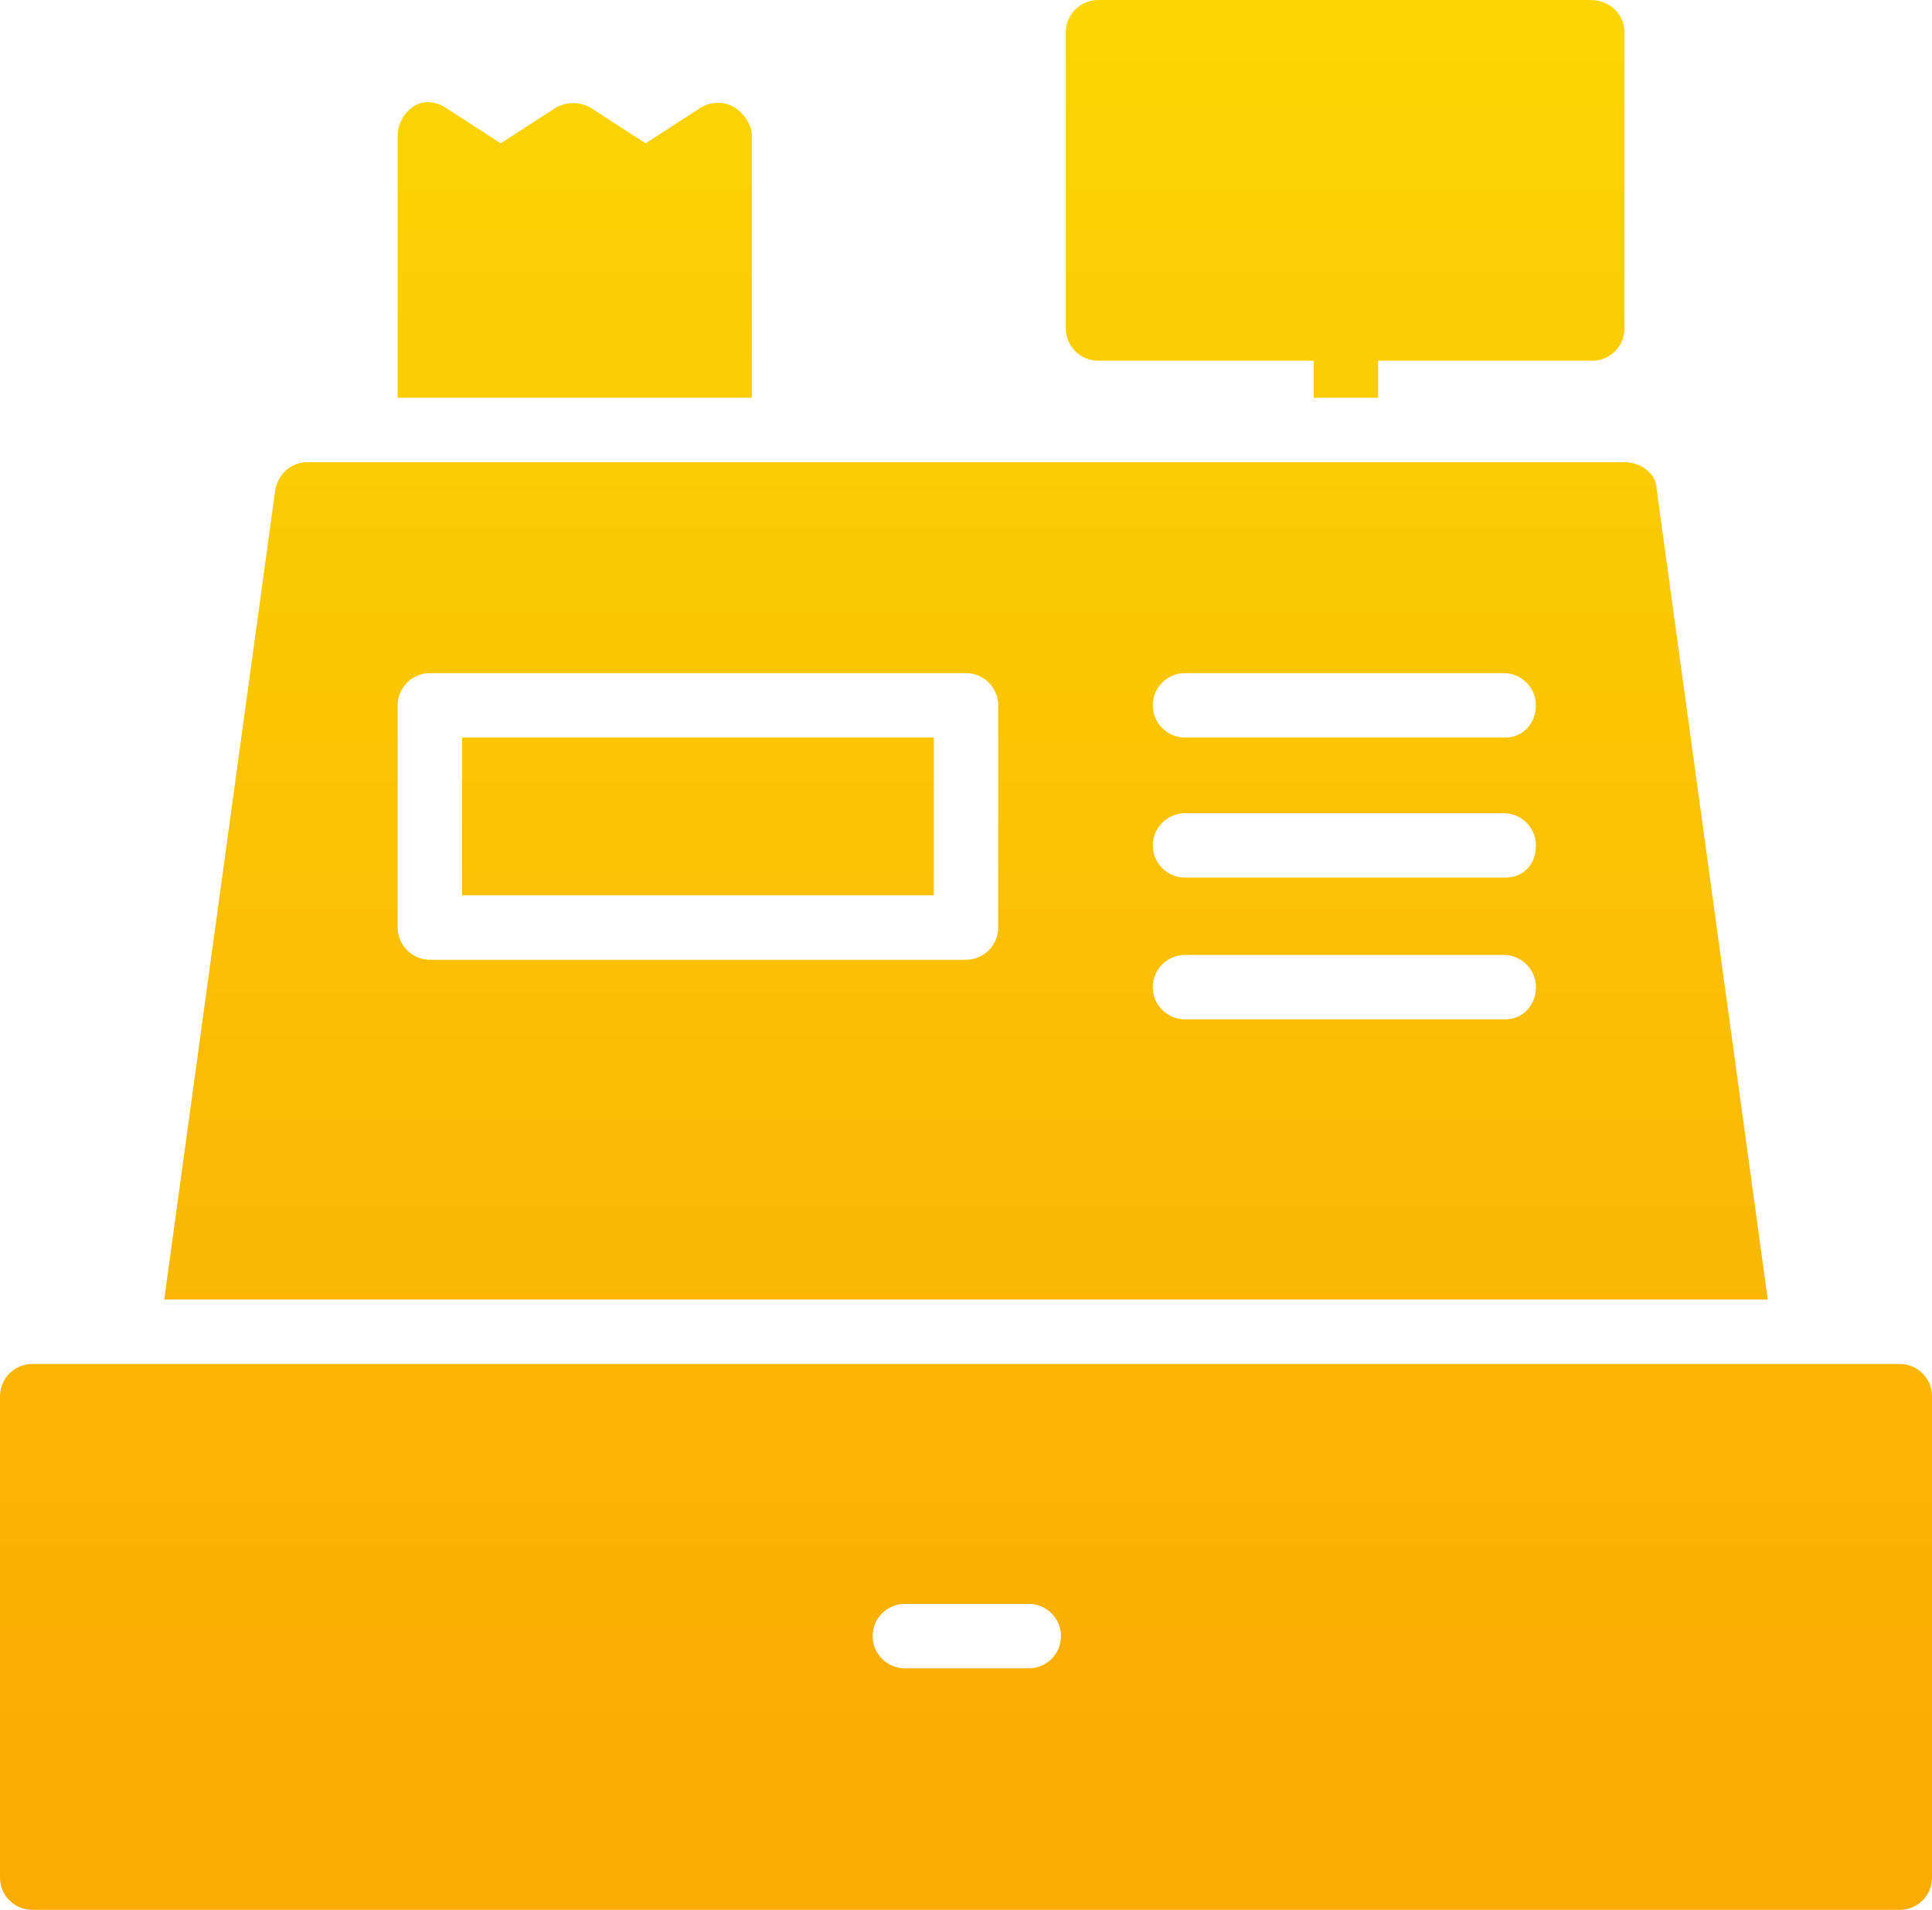
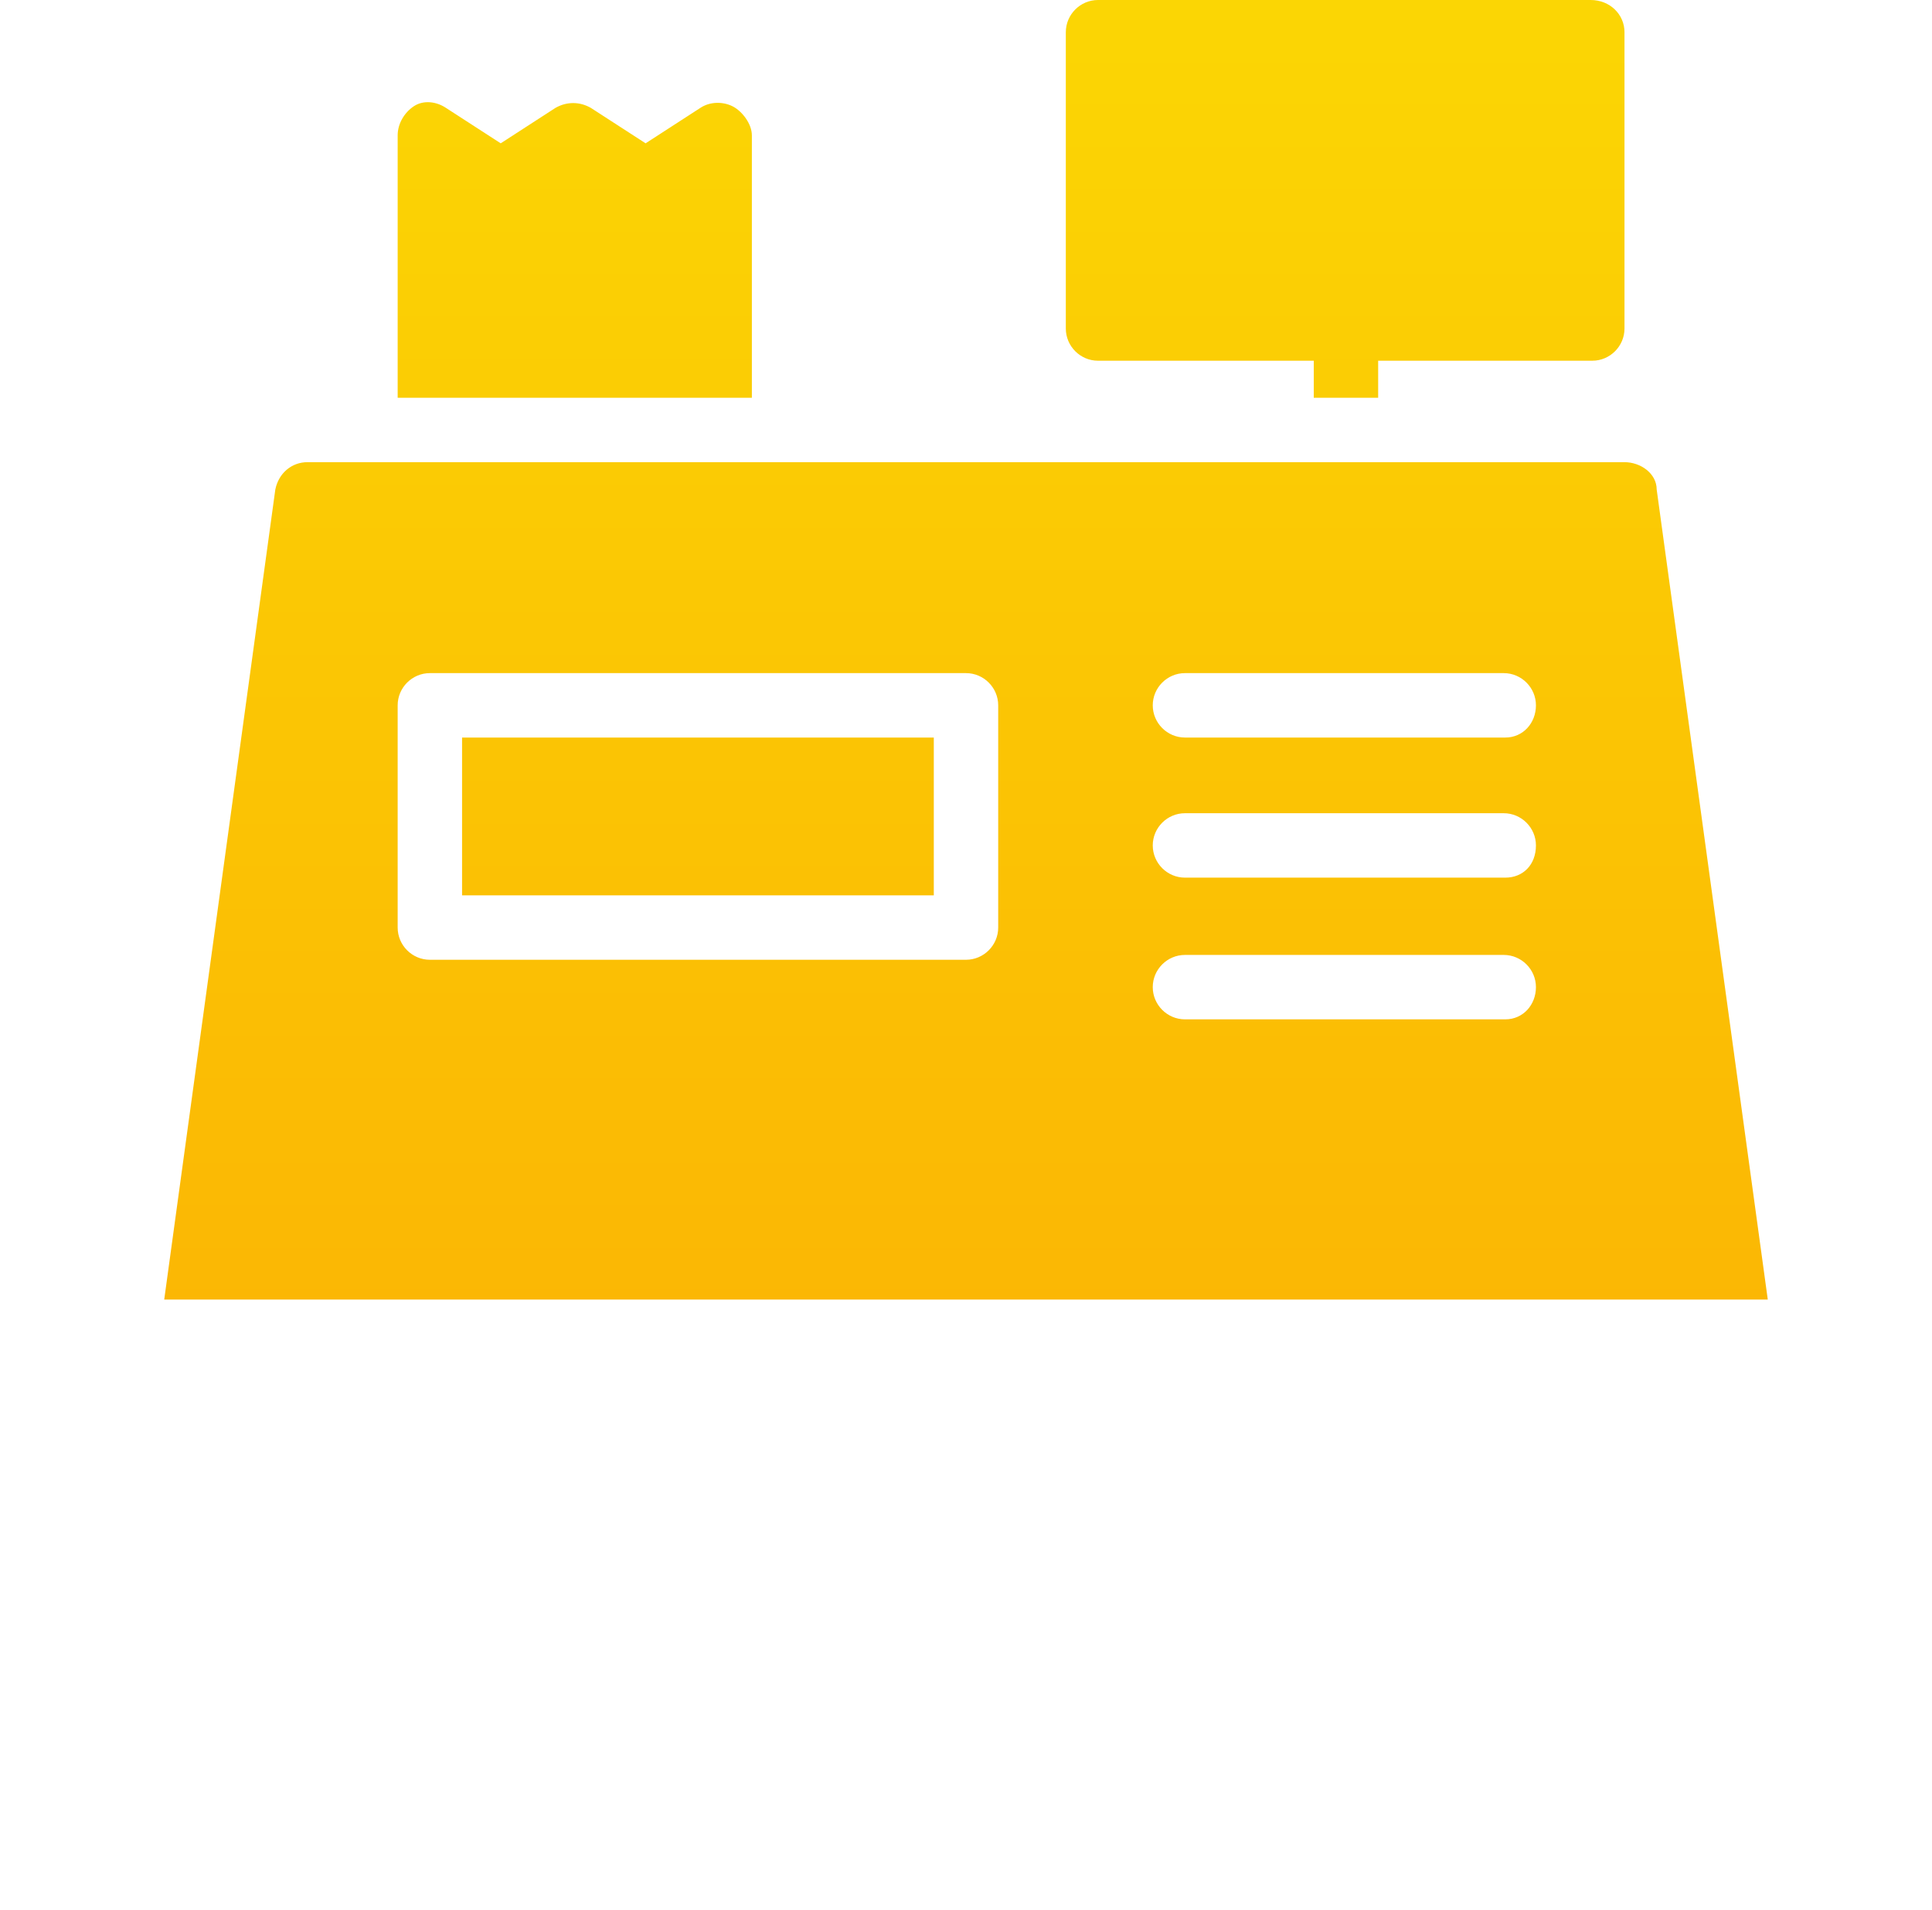
<svg xmlns="http://www.w3.org/2000/svg" xmlns:xlink="http://www.w3.org/1999/xlink" viewBox="0 0 120 118.6">
  <defs>
    <linearGradient id="a" x1="35.7" x2="35.7" y1="-2.7" y2="110.3" gradientUnits="userSpaceOnUse">
      <stop offset="0" stop-color="#fbd704" />
      <stop offset="1" stop-color="#fbac04" />
    </linearGradient>
    <linearGradient xlink:href="#a" id="b" x1="60" x2="60" y1="-2.7" y2="110.3" />
    <linearGradient xlink:href="#a" id="c" x1="43.4" x2="43.4" y1="-2.7" y2="110.3" />
    <linearGradient xlink:href="#a" id="d" x1="83.5" x2="83.5" y1="-2.7" y2="110.3" />
    <linearGradient xlink:href="#a" id="e" x1="60" x2="60" y1="-2.7" y2="110.3" />
  </defs>
  <path d="M46.7 8.4v16.3h-22V8.4c0-.7.4-1.4 1-1.8s1.4-.3 2 .1l3.4 2.2 3.4-2.2c.7-.4 1.5-.4 2.2 0l3.4 2.2 3.4-2.2c.6-.4 1.4-.4 2-.1s1.2 1.1 1.2 1.8" style="fill:url(#a)" />
  <path d="M102.9 30.4c0-1-1-1.7-2-1.7H19.1c-1 0-1.8.7-2 1.7l-6.9 50.3h99.6zM62 57.6c0 1.1-.9 2-2 2H26.7c-1.1 0-2-.9-2-2V43.8c0-1.1.9-2 2-2H60c1.1 0 2 .9 2 2zm31.5 5.7H73.6c-1.1 0-2-.9-2-2s.9-2 2-2h19.8c1.1 0 2 .9 2 2s-.8 2-1.9 2m0-8.8H73.6c-1.1 0-2-.9-2-2s.9-2 2-2h19.8c1.1 0 2 .9 2 2 0 1.2-.8 2-1.9 2m0-8.7H73.6c-1.1 0-2-.9-2-2s.9-2 2-2h19.8c1.1 0 2 .9 2 2s-.8 2-1.9 2" style="fill:url(#b)" />
  <path d="M28.7 45.8H58v9.8H28.7z" style="fill:url(#c)" />
  <path d="M100.9 2v18.4c0 1.1-.9 2-2 2H85.6v2.3h-4v-2.3H68.2c-1.1 0-2-.9-2-2V2c0-1.1.9-2 2-2h30.6c1.2 0 2.1.9 2.1 2" style="fill:url(#d)" />
-   <path d="M118 84.7H2c-1.1 0-2 .9-2 2v29.9c0 1.1.9 2 2 2h116c1.1 0 2-.9 2-2V86.7c0-1.1-.9-2-2-2M56.2 99.6h7.7c1.1 0 2 .9 2 2s-.9 2-2 2h-7.7c-1.1 0-2-.9-2-2s.9-2 2-2" style="fill:url(#e)" />
</svg>